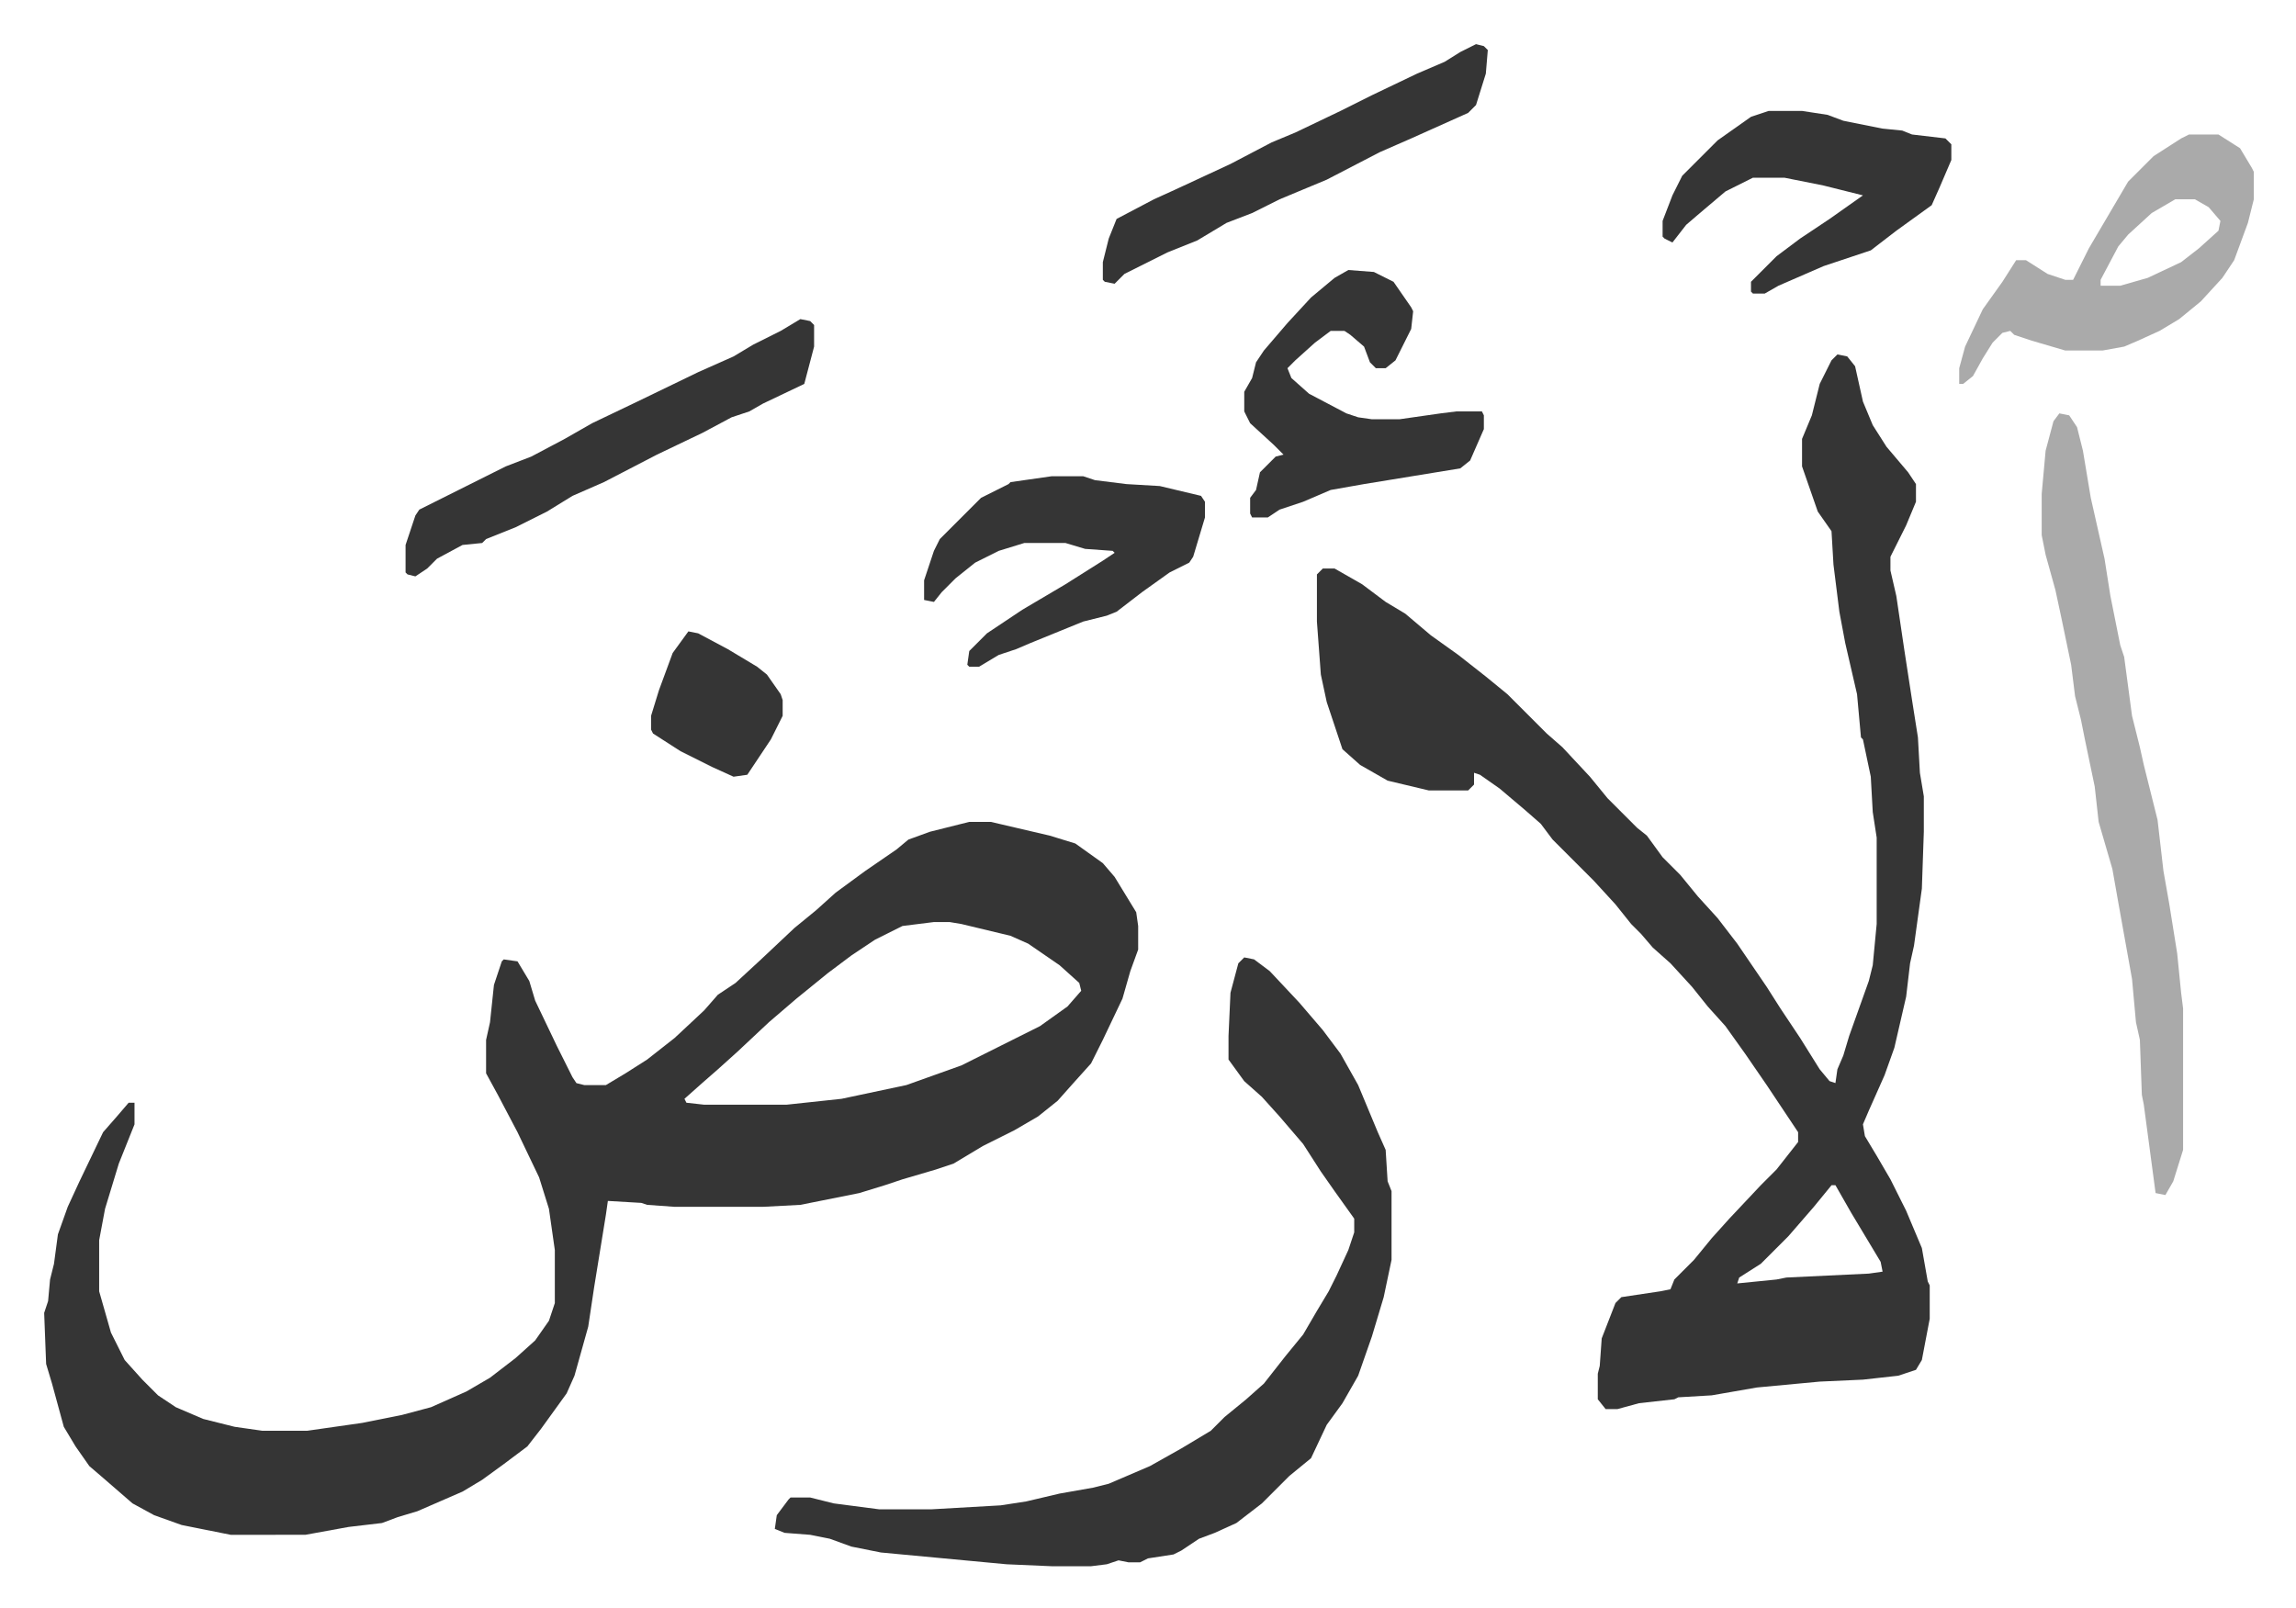
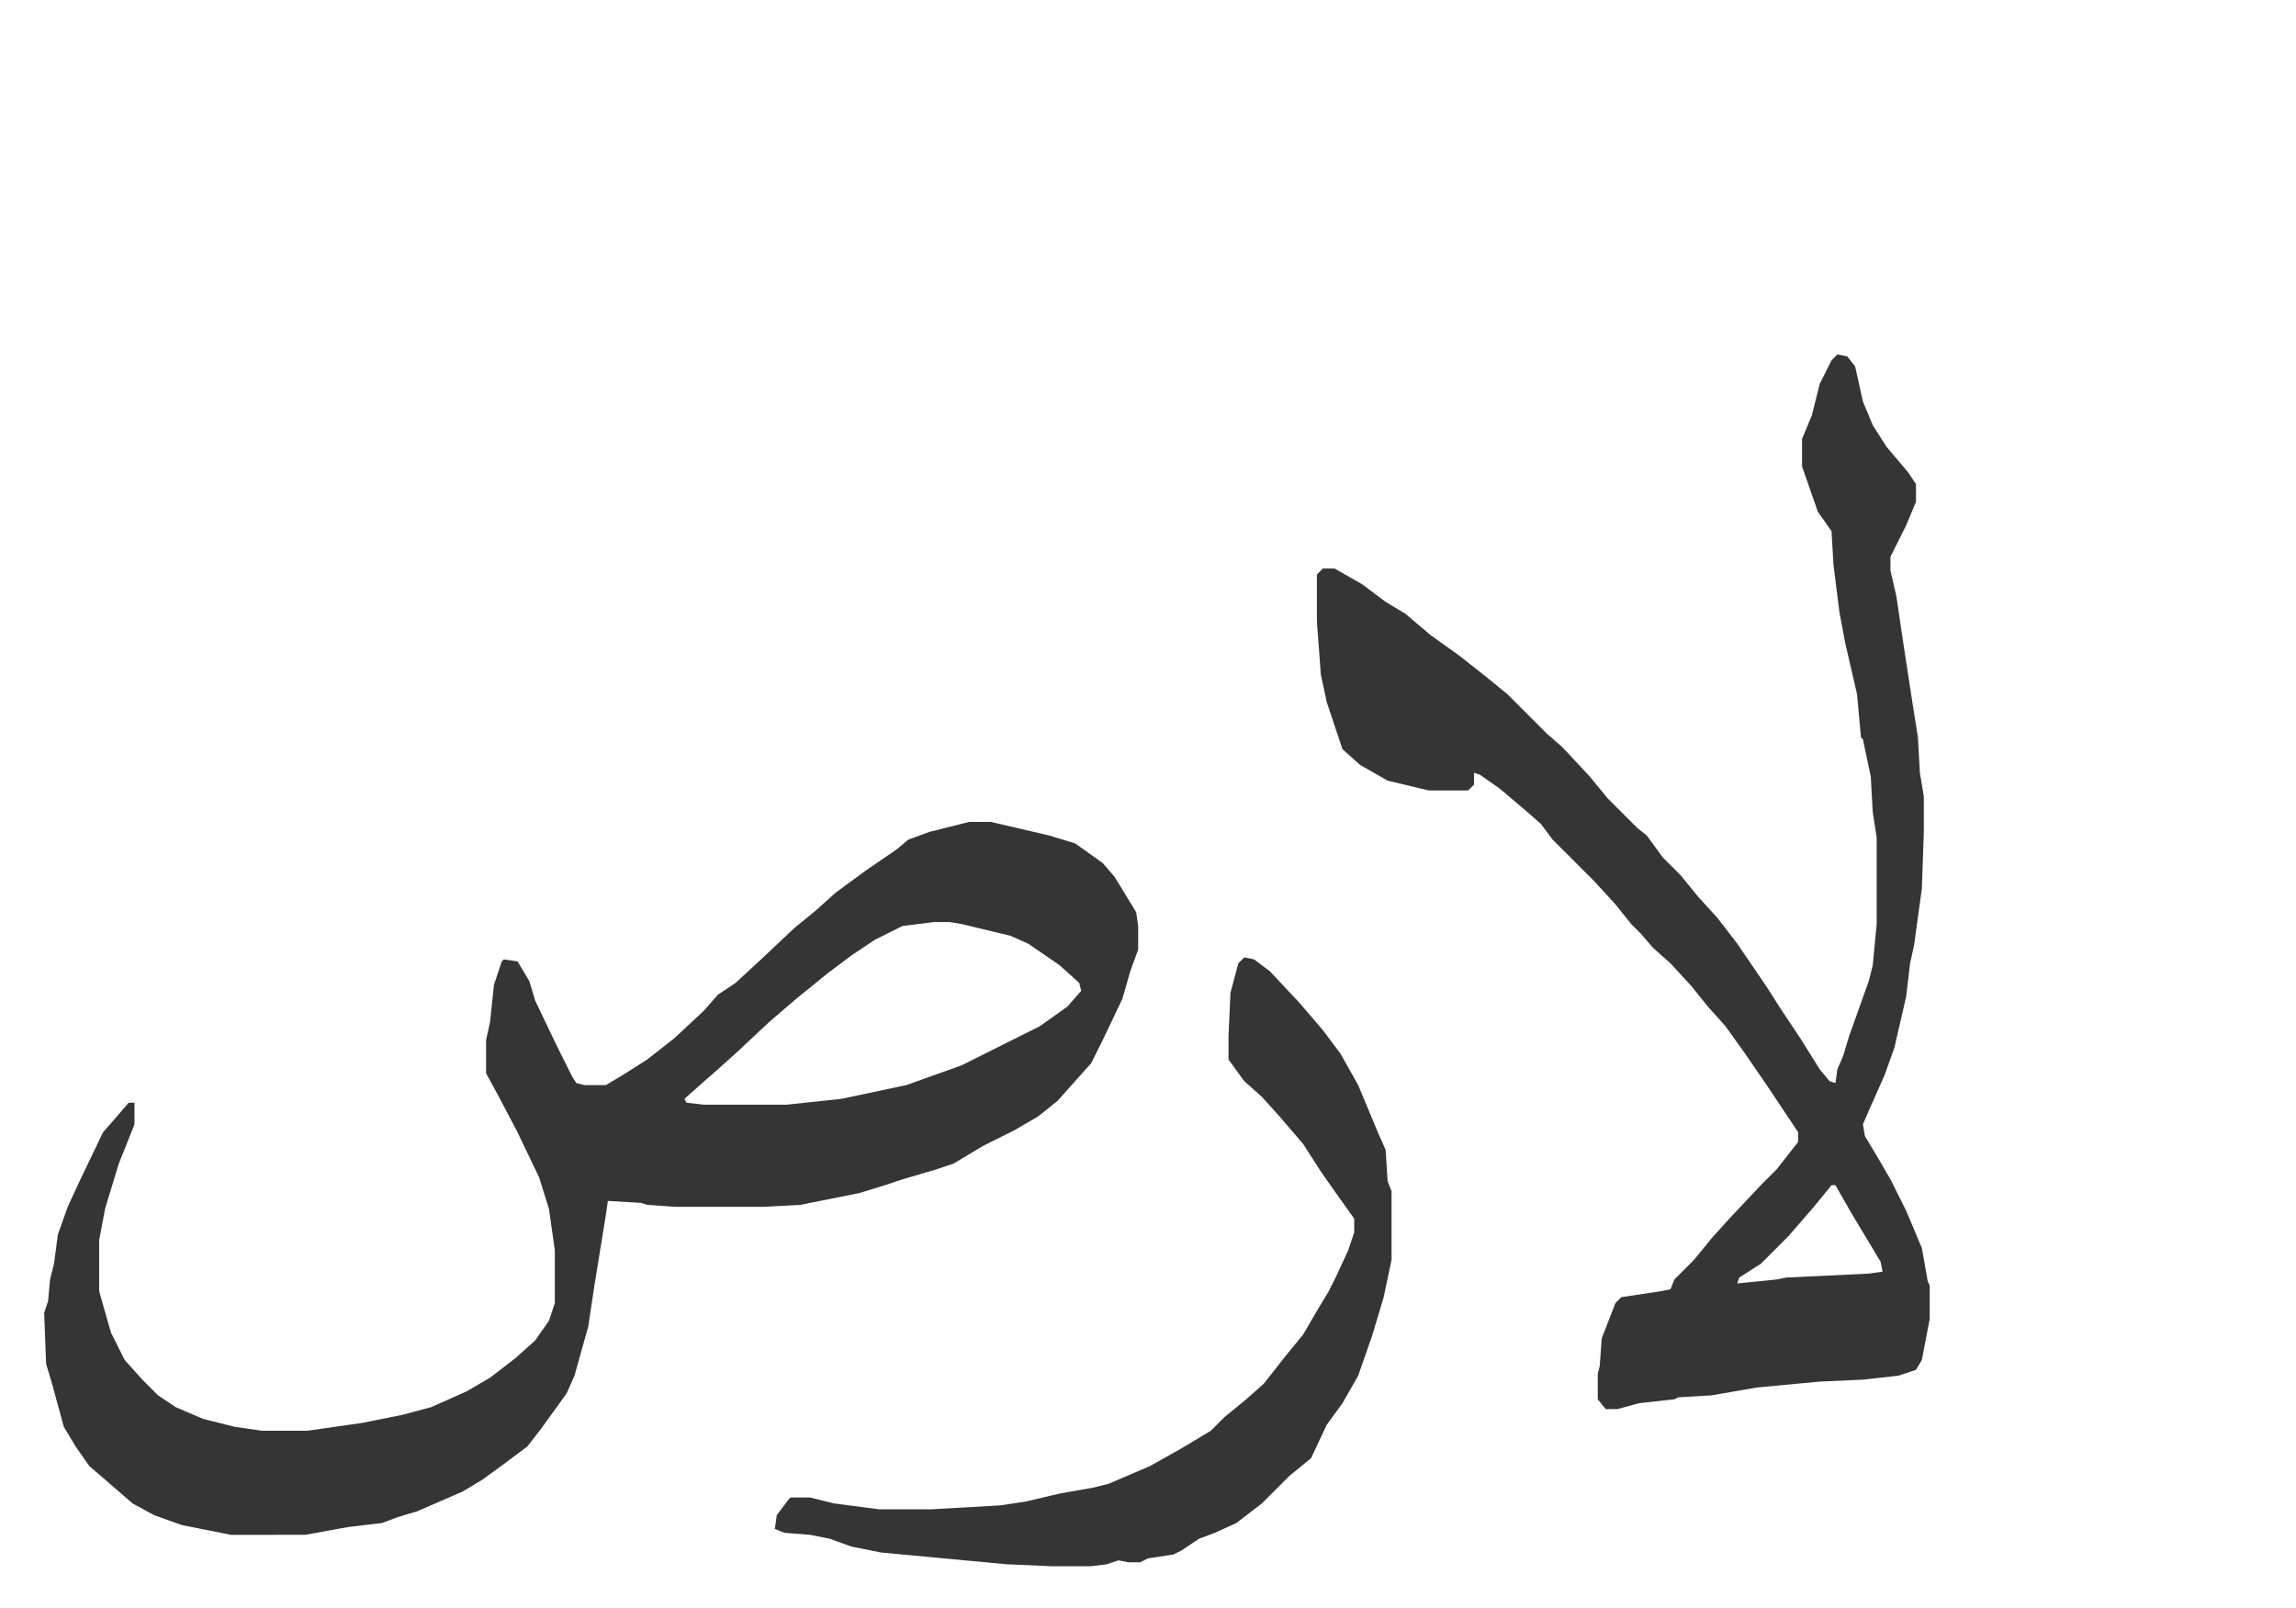
<svg xmlns="http://www.w3.org/2000/svg" role="img" viewBox="-22.48 319.52 1168.96 818.96">
  <path fill="#353535" id="rule_normal" d="M471 738h11l30 7 13 4 14 10 6 7 11 18 1 7v12l-4 11-4 14-10 21-6 12-9 10-8 9-10 8-12 7-16 8-15 9-9 3-17 5-9 3-13 4-20 4-10 2-19 1h-45l-14-1-3-1-17-1-1 7-6 37-3 20-7 25-4 9-13 18-7 9-12 9-11 8-10 6-23 10-10 3-8 3-17 2-22 4H95l-25-5-14-5-11-6-15-13-7-6-7-10-6-10-6-22-3-10-1-26 2-6 1-11 2-8 2-15 5-14 6-13 12-25 7-8 6-7h3v11l-8 20-7 23-3 16v26l6 21 7 14 9 10 8 8 9 6 14 6 16 4 14 2h23l28-4 20-4 15-4 18-8 12-7 13-10 10-9 7-10 3-9v-27l-3-21-5-16-11-23-10-19-6-11v-17l2-9 2-19 4-12 1-1 7 1 6 10 3 10 11 23 8 16 2 3 4 1h11l10-6 11-7 14-11 15-14 7-8 9-6 13-12 17-16 11-9 10-9 15-11 16-11 6-5 11-4zm-18 51l-16 2-14 7-12 8-12 9-16 13-14 12-16 15-10 9-8 7-9 8 1 2 9 1h42l28-3 33-7 28-10 40-20 14-10 7-8-1-4-10-9-16-11-9-4-25-6-6-1zm460-289l5 1 4 5 4 18 5 12 7 11 11 13 4 6v9l-5 12-8 16v7l3 13 4 27 4 26 3 19 1 18 2 12v18l-1 29-4 29-2 9-2 17-6 26-5 14-8 18-3 7 1 6 6 10 7 12 8 16 8 19 3 17 1 2v17l-4 21-3 5-9 3-18 2-22 1-32 3-23 4-17 1-2 1-18 2-11 3h-6l-4-5v-13l1-4 1-14 7-18 3-3 20-3 5-1 2-5 10-10 9-11 9-10 16-17 8-8 11-14v-5l-16-24-11-16-10-14-9-10-8-10-11-12-9-8-6-7-5-5-8-10-11-12-16-16-5-5-6-8-8-7-13-11-10-7-3-1v6l-3 3h-20l-21-5-14-8-9-8-8-24-3-14-2-27v-24l3-3h6l14 8 12 9 10 6 13 11 14 10 14 11 11 9 20 20 8 7 14 15 9 11 10 10 5 5 5 4 8 11 9 9 9 11 10 11 10 13 15 22 7 11 10 15 10 16 5 6 3 1 1-7 3-7 3-10 10-28 2-8 2-21v-44l-2-13-1-18-4-19-1-1-2-22-6-26-3-16-3-24-1-17-7-10-8-23v-14l5-12 4-16 6-12zm-3 423l-9 11-13 15-14 14-11 7-1 3 20-2 5-1 42-2 7-1-1-5-15-25-8-14zM611 807l5 1 8 6 15 16 12 14 9 12 9 16 10 24 4 9 1 16 2 5v35l-4 19-6 20-7 20-8 14-8 11-8 17-11 9-14 14-13 10-11 5-8 3-9 6-4 2-13 2-4 2h-6l-5-1-6 2-8 1h-20l-23-1-64-6-15-3-11-4-10-2-13-1-5-2 1-7 6-8 1-1h10l12 3 23 3h27l35-2 13-2 17-4 17-3 8-2 21-9 16-9 15-9 7-7 11-9 9-8 11-14 9-11 7-12 6-10 4-8 6-13 3-9v-7l-10-14-7-10-9-14-12-14-9-10-9-8-8-11v-12l1-22 4-15z" />
-   <path fill="#aaa" id="rule_hamzat_wasl" d="M1026 530l5 1 4 6 3 12 4 24 7 31 3 19 5 25 2 6 4 30 4 16 2 9 7 28 3 26 3 17 4 25 2 20 1 8v72l-5 16-4 7-5-1-6-45-1-5-1-28-2-9-2-22-7-39-3-17-7-24-2-18-5-24-2-10-3-12-2-16-5-24-3-14-5-18-2-10v-21l2-22 4-15zm66-142h15l11 7 6 10 1 2v14l-3 12-7 19-6 9-11 12-11 9-10 6-11 5-7 3-11 2h-19l-17-5-9-3-2-2-4 1-5 5-5 8-5 9-5 4h-2v-8l3-11 9-19 10-14 7-11h5l11 7 9 3h4l8-16 10-17 10-17 13-13 14-9zm-7 33l-12 7-12 11-5 6-9 17v3h10l14-4 17-8 9-7 10-9 1-5-6-7-7-4z" />
-   <path fill="#353535" id="rule_normal" d="M664 457l13 1 6 3 4 2 9 13 1 2-1 9-8 16-5 4h-5l-3-3-3-8-7-6-3-2h-7l-8 6-10 9-4 4 2 5 9 8 19 10 6 2 7 1h14l21-3 8-1h13l1 2v7l-7 16-5 4-49 8-17 3-14 6-12 4-6 4h-8l-1-2v-8l3-4 2-9 8-8 4-1-5-5-12-11-3-6v-10l4-7 2-8 4-6 12-14 12-13 12-10zM513 562h16l6 2 16 2 17 1 21 5 2 3v8l-6 20-2 3-10 5-14 10-13 10-5 2-12 3-27 11-7 3-9 3-10 6h-5l-1-1 1-7 9-9 18-12 22-13 19-12 6-4-1-1-14-1-10-3h-21l-13 4-12 6-10 8-7 7-4 5-5-1v-10l5-15 3-6 21-21 14-7 1-1zm-128-80l5 1 2 2v11l-5 19-21 10-7 4-9 3-15 8-23 11-27 14-16 7-13 8-16 8-15 6-2 2-10 1-13 7-5 5-6 4-4-1-1-1v-14l5-15 2-3 16-8 28-14 13-5 17-9 14-8 23-11 31-15 18-8 10-6 14-7zm493-106h17l13 2 8 3 20 4 10 1 5 2 17 2 3 3v8l-6 14-4 9-18 13-13 10-15 5-9 3-23 10-7 4h-6l-1-1v-5l13-13 12-9 15-10 17-12-20-5-20-4h-16l-14 7-13 11-7 6-7 9-4-2-1-1v-8l5-13 5-10 18-18 17-12zm-149-34l4 1 2 2-1 12-5 16-4 4-29 13-16 7-27 14-24 10-14 7-13 5-15 9-15 6-14 7-8 4-5 5-5-1-1-1v-9l3-12 4-10 19-10 11-5 28-13 21-11 12-5 23-11 16-8 23-11 14-6 8-5zM328 641l5 1 15 8 15 9 5 4 7 10 1 3v8l-6 12-12 18-7 1-11-5-16-8-14-9-1-2v-7l4-13 7-19z" />
</svg>